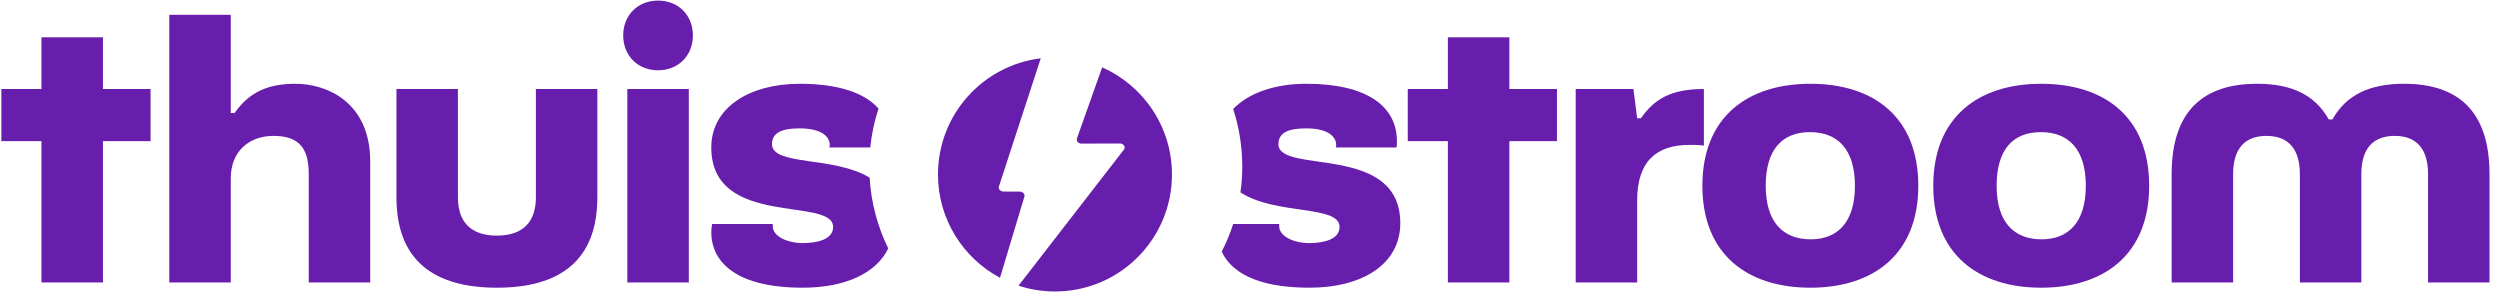
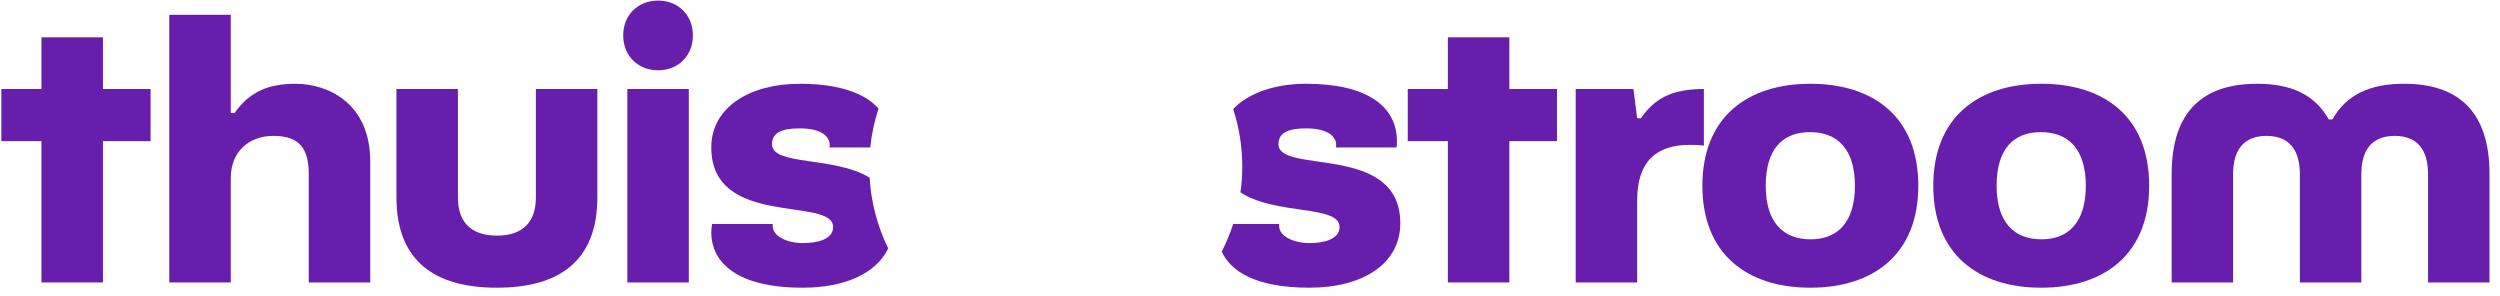
<svg xmlns="http://www.w3.org/2000/svg" width="211" height="25" viewBox="0 0 211 25" fill="none">
  <path d="M8.69 7.512V3.149H3.5V7.512H0.115V11.912H3.5V23.839H8.69V11.912H12.708V7.512H8.69Z" fill="#681EAC" />
  <path d="M24.949 7.07C22.703 7.07 21.09 7.703 19.794 9.539H19.477V1.251H14.289V23.839H19.477V15.044C19.477 12.797 20.996 11.469 23.084 11.469C25.33 11.469 26.058 12.607 26.058 14.695V23.839H31.246V13.621C31.246 8.621 27.577 7.07 24.949 7.07Z" fill="#681EAC" />
  <path d="M45.229 7.512V16.657C45.229 18.651 44.217 19.885 41.938 19.885C39.659 19.885 38.648 18.651 38.648 16.657V7.512H33.46V16.657C33.46 22.035 36.686 24.282 41.938 24.282C47.191 24.282 50.416 22.035 50.416 16.657V7.512H45.229Z" fill="#681EAC" />
  <path d="M52.947 7.512V23.839H58.135V7.512H52.947ZM55.54 0.049C53.833 0.049 52.598 1.281 52.598 2.99C52.598 4.7 53.833 5.932 55.54 5.932C57.247 5.932 58.481 4.697 58.481 2.99C58.481 1.283 57.25 0.049 55.54 0.049Z" fill="#681EAC" />
  <path d="M73.397 14.994C70.397 13.161 65.156 14.017 65.156 12.164C65.156 11.12 66.138 10.835 67.499 10.835C69.429 10.835 70.03 11.595 70.03 12.228C70.03 12.354 69.998 12.448 69.998 12.448H73.45C73.564 11.313 73.802 10.213 74.148 9.164C72.992 7.856 70.804 7.07 67.499 7.07C63.259 7.07 60.033 9.064 60.033 12.448C60.033 19.284 70.315 16.563 70.315 19.155C70.315 20.232 68.922 20.516 67.751 20.516C66.455 20.516 65.221 19.947 65.221 19.094V18.903H60.094C60.065 19.126 60.033 19.378 60.033 19.63C60.033 21.751 61.646 24.282 67.751 24.282C71.326 24.282 73.948 23.067 74.969 20.968C74.074 19.146 73.52 17.126 73.397 14.994Z" fill="#681EAC" />
  <path d="M107.9 12.164C107.9 11.12 108.882 10.835 110.243 10.835C112.173 10.835 112.774 11.595 112.774 12.228C112.774 12.354 112.742 12.448 112.742 12.448H117.868C117.9 12.261 117.9 12.102 117.9 11.912C117.9 9.032 115.463 7.07 110.243 7.07C107.63 7.07 105.404 7.826 104.079 9.199C104.577 10.73 104.847 12.36 104.847 14.055C104.847 14.794 104.797 15.522 104.694 16.234C107.668 18.187 113.058 17.278 113.058 19.155C113.058 20.232 111.665 20.516 110.495 20.516C109.199 20.516 107.964 19.947 107.964 19.094V18.903H104.081C103.82 19.709 103.498 20.487 103.114 21.232C103.847 22.845 105.897 24.282 110.495 24.282C115.094 24.282 118.185 22.226 118.185 18.841C118.185 12.038 107.9 14.759 107.9 12.164Z" fill="#681EAC" />
  <path d="M127.39 7.512V3.149H122.2V7.512H118.815V11.912H122.2V23.839H127.39V11.912H131.408V7.512H127.39Z" fill="#681EAC" />
  <path d="M138.493 9.982H138.177L137.86 7.512H132.989V23.839H138.177V16.912C138.177 13.621 139.79 12.228 142.605 12.228C142.986 12.228 143.397 12.228 143.807 12.29V7.512C140.96 7.512 139.599 8.401 138.493 9.982Z" fill="#681EAC" />
  <path d="M152.793 7.07C147.509 7.07 143.681 9.856 143.681 15.677C143.681 21.498 147.509 24.282 152.793 24.282C158.078 24.282 161.905 21.498 161.905 15.677C161.905 9.856 158.107 7.07 152.793 7.07ZM152.823 20.199C150.482 20.199 149.028 18.745 149.028 15.677C149.028 12.61 150.421 11.152 152.761 11.152C155.101 11.152 156.556 12.607 156.556 15.677C156.556 18.748 155.101 20.199 152.823 20.199Z" fill="#681EAC" />
  <path d="M172.278 7.07C166.996 7.07 163.169 9.856 163.169 15.677C163.169 21.498 166.996 24.282 172.278 24.282C177.56 24.282 181.39 21.498 181.39 15.677C181.39 9.856 177.595 7.07 172.278 7.07ZM172.31 20.199C169.97 20.199 168.515 18.745 168.515 15.677C168.515 12.61 169.905 11.152 172.249 11.152C174.592 11.152 176.043 12.607 176.043 15.677C176.043 18.748 174.589 20.199 172.31 20.199Z" fill="#681EAC" />
  <path d="M202.904 7.07C200.024 7.07 198.03 7.988 196.86 10.076H196.543C195.373 7.988 193.381 7.07 190.502 7.07C186.009 7.07 183.287 9.316 183.287 14.695V23.839H188.475V14.695C188.475 12.703 189.331 11.469 191.29 11.469C193.249 11.469 194.109 12.703 194.109 14.695V23.839H199.297V14.695C199.297 12.703 200.15 11.469 202.112 11.469C204.074 11.469 204.927 12.703 204.927 14.695V23.839H210.115V14.695C210.115 9.316 207.397 7.07 202.904 7.07Z" fill="#681EAC" />
-   <path d="M86.459 16.595L84.4 23.446C81.286 21.783 79.165 18.501 79.165 14.727C79.165 9.677 82.952 5.512 87.84 4.923L84.309 15.739C84.239 15.953 84.433 16.164 84.694 16.167L86.072 16.173C86.33 16.176 86.524 16.384 86.459 16.595Z" fill="#681EAC" />
-   <path d="M98.914 14.727C98.914 20.179 94.495 24.601 89.04 24.601C87.966 24.601 86.931 24.428 85.963 24.111L94.858 12.627C95.028 12.407 94.832 12.111 94.518 12.111L91.28 12.12C91.013 12.12 90.817 11.9 90.893 11.686L93.022 5.685C96.492 7.216 98.914 10.689 98.914 14.727Z" fill="#681EAC" />
</svg>